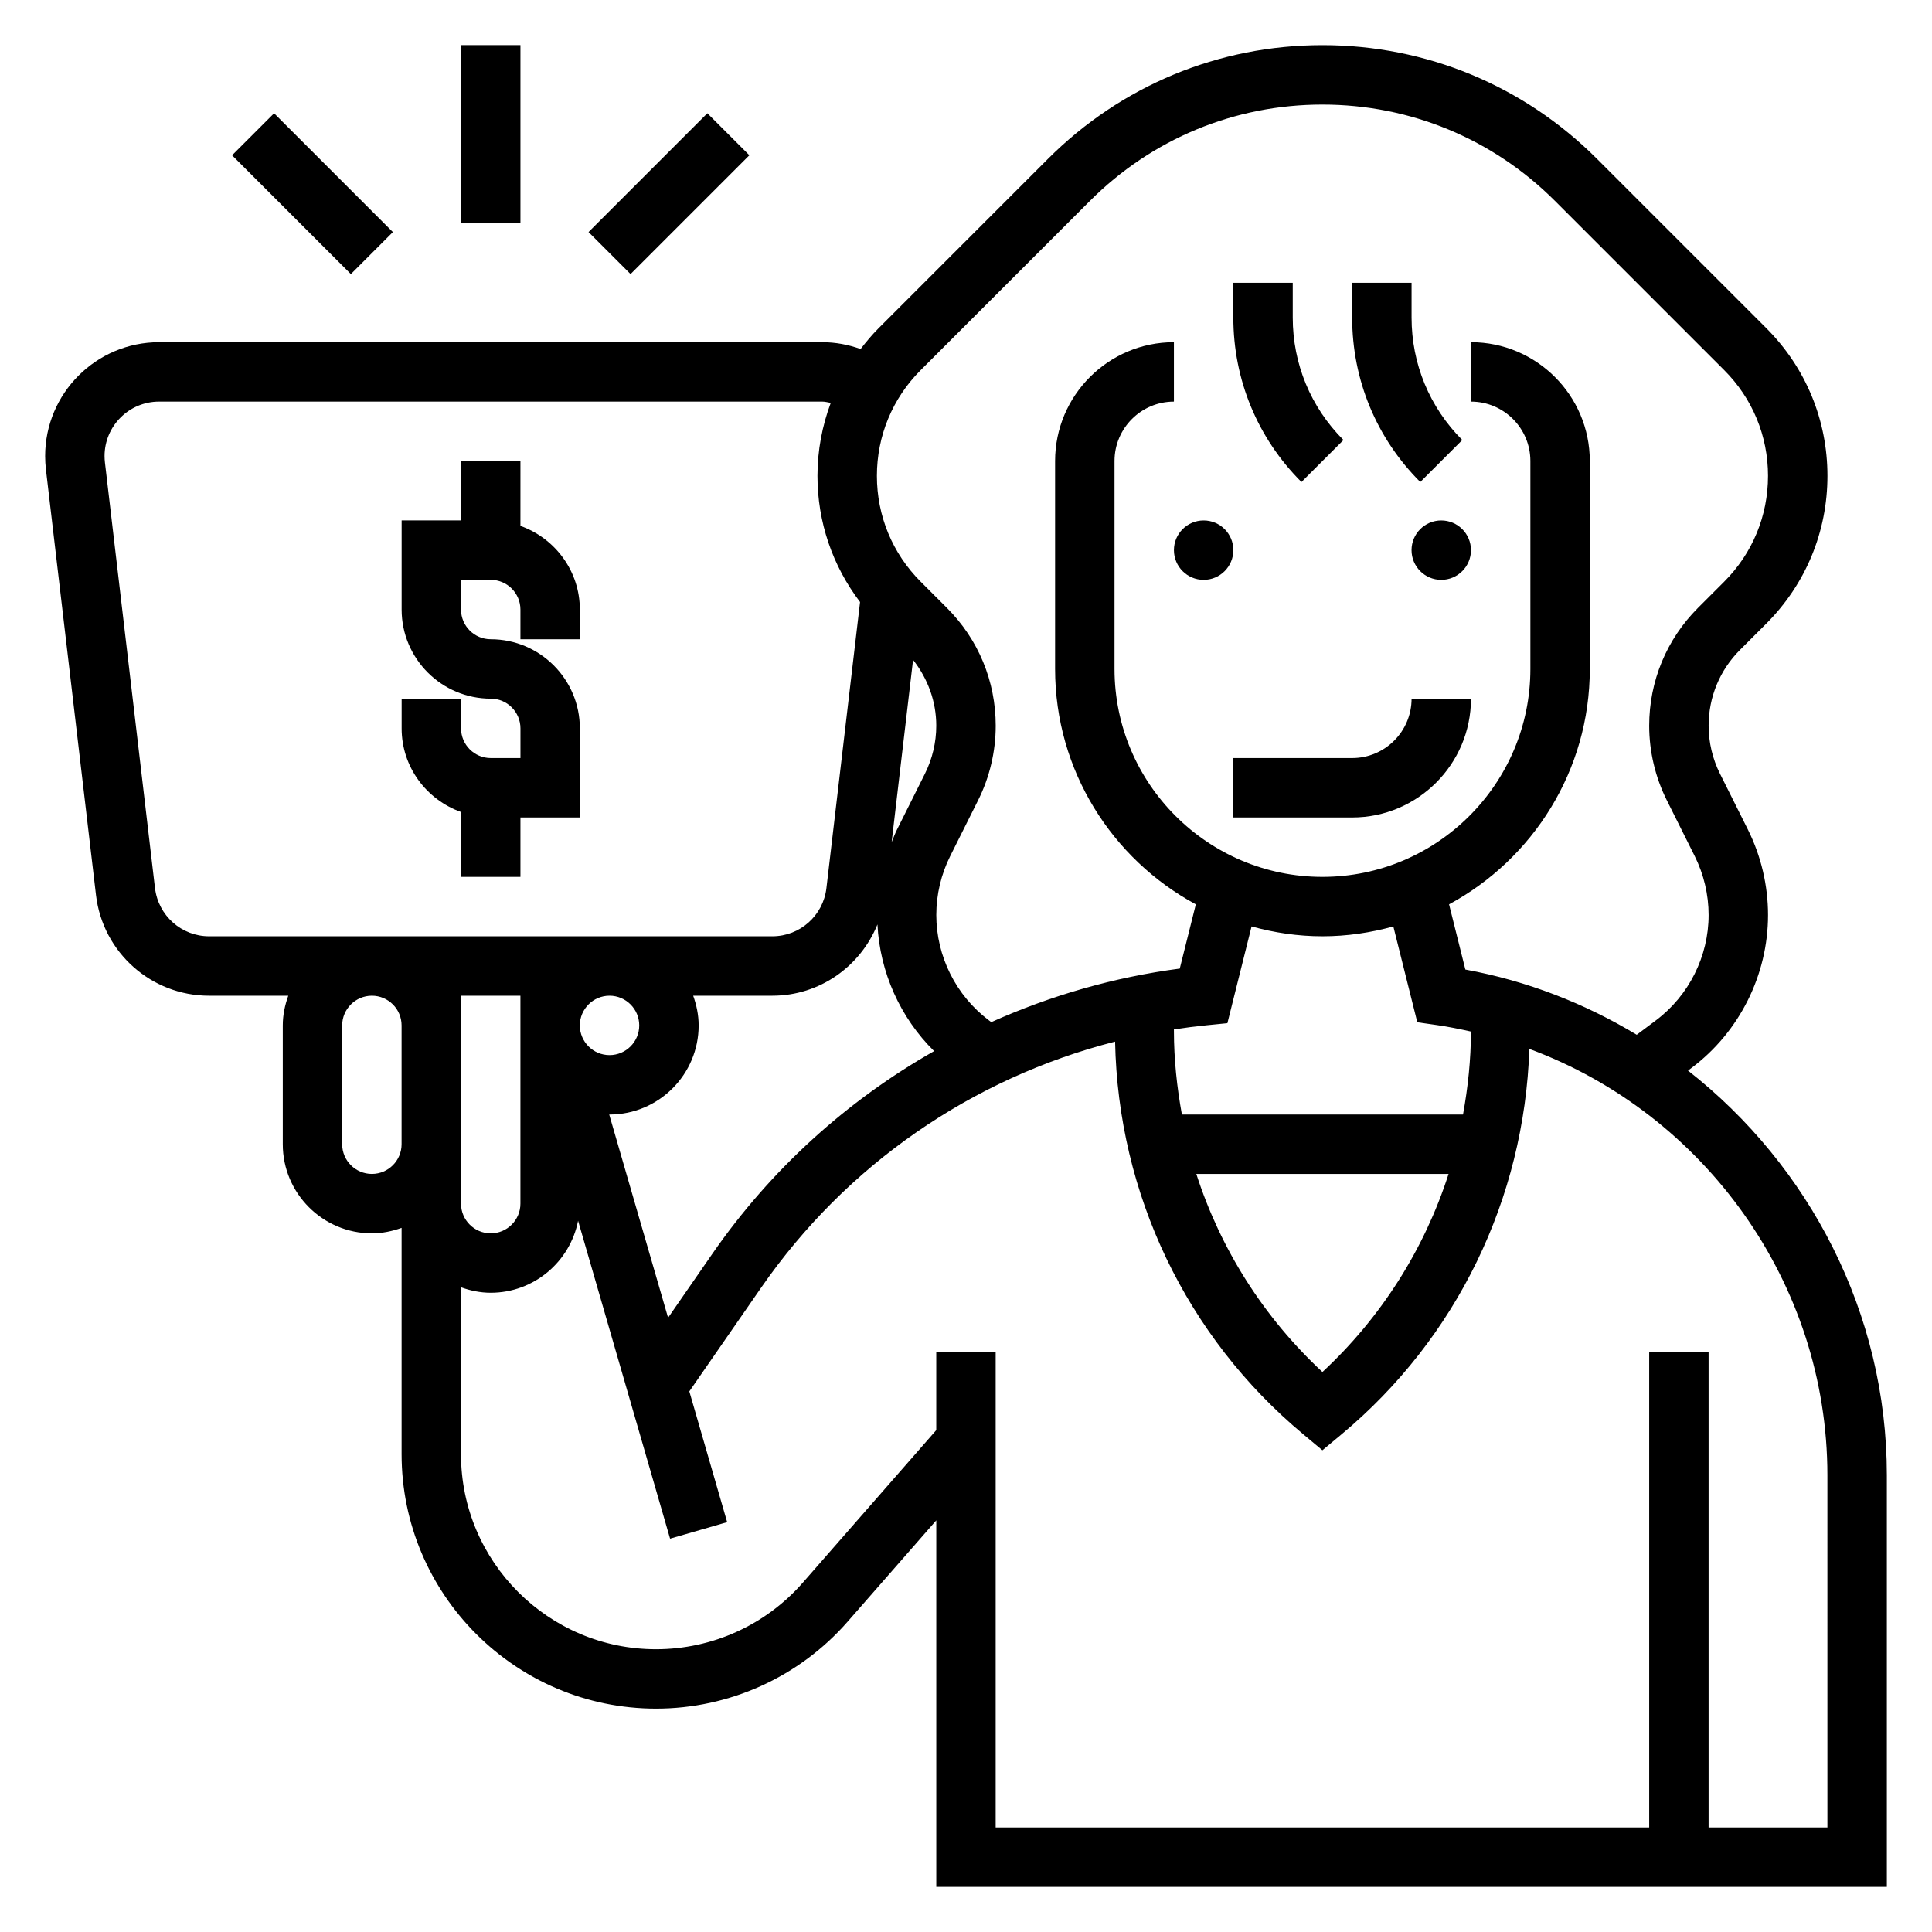
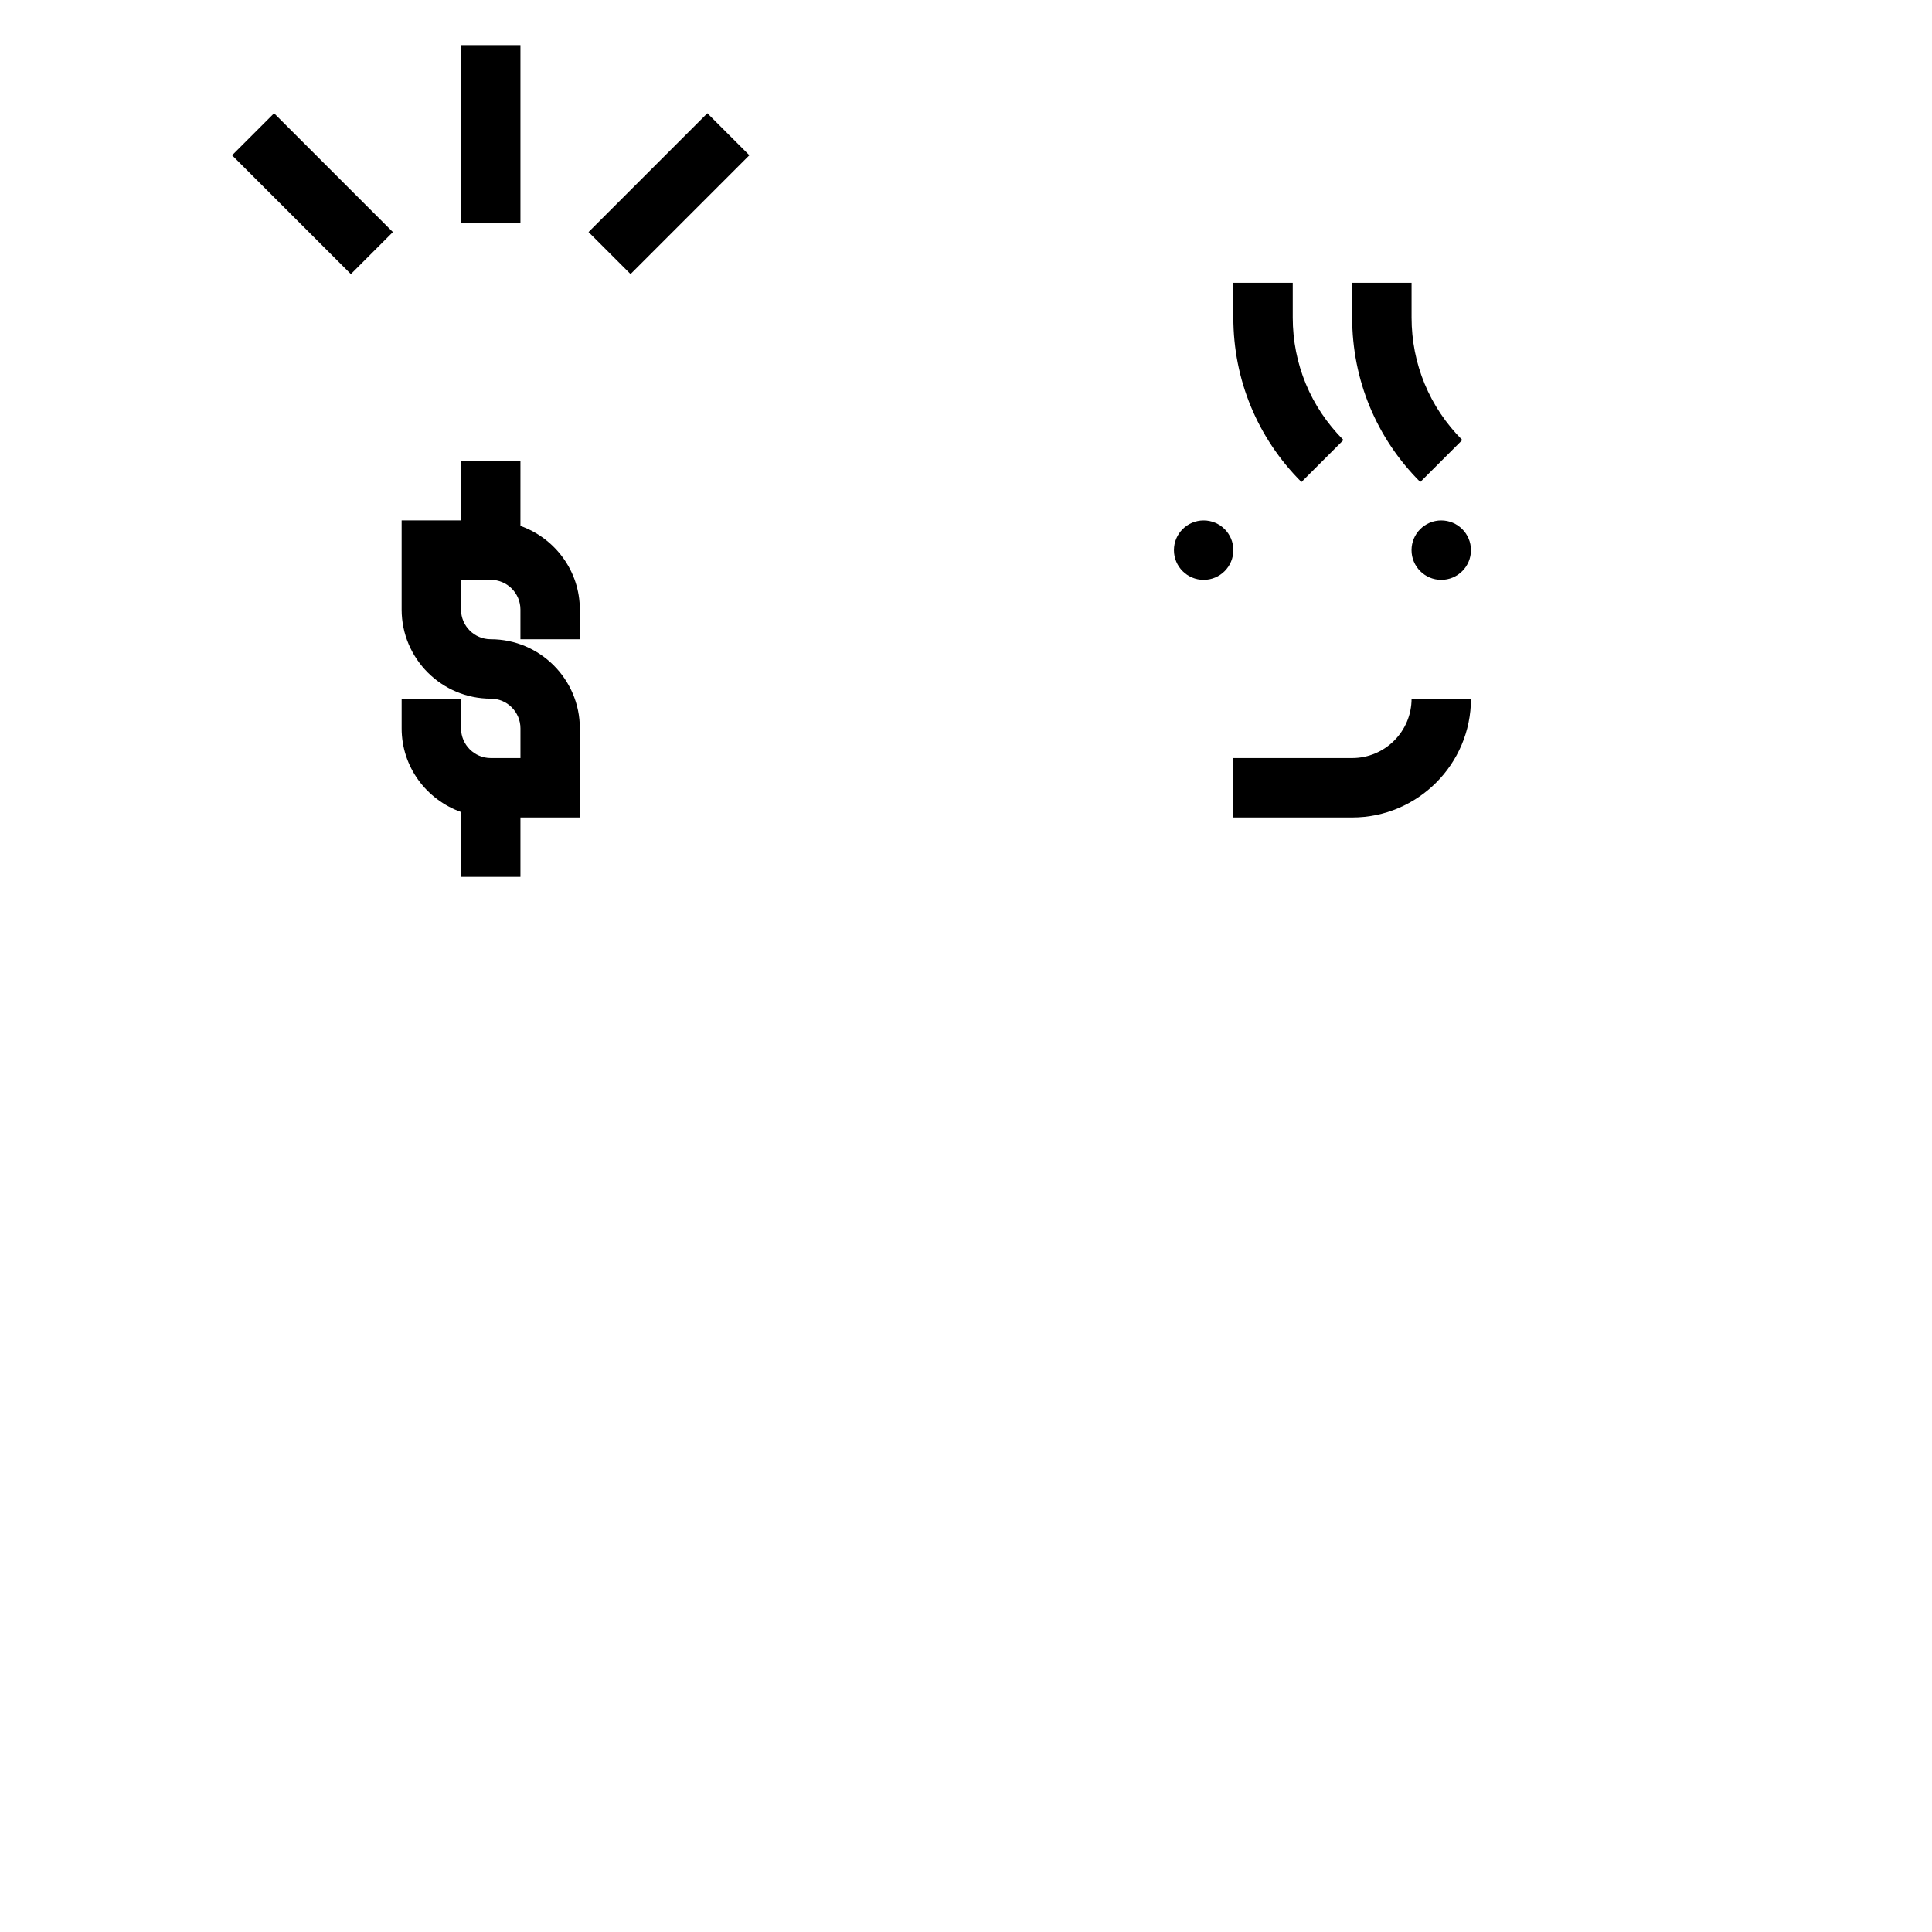
<svg xmlns="http://www.w3.org/2000/svg" fill="#000000" width="800px" height="800px" version="1.1" viewBox="144 144 512 512">
  <g>
    <path d="m470.85 289.79c0 4.348-3.523 7.875-7.871 7.875-4.348 0-7.875-3.527-7.875-7.875 0-4.348 3.527-7.871 7.875-7.871 4.348 0 7.871 3.523 7.871 7.871" />
    <path d="m533.82 289.79c0 4.348-3.527 7.875-7.875 7.875-4.348 0-7.871-3.527-7.871-7.875 0-4.348 3.523-7.871 7.871-7.871 4.348 0 7.875 3.523 7.875 7.871" />
    <path d="m470.85 360.64h31.488c17.367 0 31.488-14.121 31.488-31.488h-15.742c0 8.684-7.062 15.742-15.742 15.742h-31.488z" />
    <path d="m500.03 260.61c-8.668-8.668-13.438-20.184-13.438-32.441v-9.227h-15.742v9.227c0 16.461 6.406 31.938 18.051 43.57z" />
    <path d="m531.52 260.61c-8.668-8.668-13.438-20.184-13.438-32.441v-9.227h-15.742v9.227c0 16.461 6.406 31.938 18.051 43.57z" />
-     <path d="m591.34 427.71 0.945-0.707c12.688-9.52 20.262-24.664 20.262-40.52 0-7.816-1.844-15.648-5.344-22.656l-7.391-14.785c-1.969-3.938-3.008-8.328-3.008-12.723 0-7.598 2.961-14.746 8.336-20.113l6.934-6.934c10.461-10.457 16.219-24.367 16.219-39.16s-5.754-28.703-16.223-39.164l-44.848-44.848c-19.438-19.426-45.273-30.133-72.758-30.133-27.48 0-53.316 10.707-72.754 30.141l-44.848 44.848c-1.746 1.746-3.312 3.621-4.793 5.543-3.227-1.156-6.625-1.809-10.121-1.809h-175.8c-16.645 0-30.184 13.539-30.184 30.18 0 1.164 0.07 2.348 0.203 3.527l13.273 112.82c1.789 15.195 14.676 26.656 29.977 26.656h20.98c-0.891 2.473-1.457 5.102-1.457 7.871v31.488c0 13.02 10.598 23.617 23.617 23.617 2.769 0 5.398-0.566 7.871-1.449v59.969c0 37.18 30.254 67.434 67.434 67.434 19.453 0 37.941-8.391 50.75-23.027l23.512-26.867v97.125h251.91v-109.09c0-42.973-20.555-82.043-52.695-107.23zm-158.5-230.47c16.461-16.461 38.344-25.527 61.621-25.527 23.277 0 45.16 9.07 61.621 25.527l44.848 44.848c7.496 7.484 11.613 17.438 11.613 28.023s-4.117 20.547-11.609 28.031l-6.934 6.934c-8.348 8.348-12.945 19.449-12.945 31.246 0 6.824 1.613 13.648 4.668 19.758l7.391 14.785c2.41 4.828 3.688 10.227 3.688 15.617 0 10.926-5.219 21.363-13.965 27.922l-5.086 3.816c-13.723-8.289-29.016-14.281-45.414-17.285l-4.32-17.277c22.18-11.98 37.297-35.441 37.297-62.379v-55.105c0-17.367-14.121-31.488-31.488-31.488v15.742c8.684 0 15.742 7.062 15.742 15.742v55.105c0 30.387-24.727 55.105-55.105 55.105-30.379 0-55.105-24.719-55.105-55.105v-55.105c0-8.684 7.062-15.742 15.742-15.742v-15.742c-17.367 0-31.488 14.121-31.488 31.488v55.105c0 26.938 15.113 50.398 37.297 62.379l-4.258 17.02c-17.438 2.289-34.219 7.148-49.949 14.191l-0.621-0.465c-8.734-6.555-13.953-16.992-13.953-27.922 0-5.391 1.273-10.793 3.684-15.609l7.391-14.785c3.059-6.106 4.672-12.938 4.672-19.766 0-11.801-4.598-22.898-12.949-31.242l-6.934-6.934c-7.488-7.488-11.605-17.445-11.605-28.035 0-10.586 4.117-20.539 11.609-28.031zm98.875 242.12h-74.5c-1.316-7.242-2.113-14.617-2.113-22.121v-0.434c2.867-0.441 5.754-0.812 8.66-1.102l5.512-0.551 6.406-25.641c5.992 1.664 12.273 2.613 18.781 2.613 6.512 0 12.793-0.953 18.789-2.606l6.352 25.395 5.234 0.746c3.039 0.434 6.023 1.055 8.98 1.707-0.008 7.461-0.797 14.797-2.102 21.992zm-3.828 15.742c-6.398 19.902-17.812 37.992-33.426 52.492-15.609-14.5-27.016-32.598-33.426-52.492zm-222.44-15.75c0.031 0 0.055 0.008 0.086 0.008 13.02 0 23.617-10.598 23.617-23.617 0-2.769-0.566-5.398-1.449-7.871h20.98c12.531 0 23.332-7.746 27.852-18.887 0.637 12.676 6.039 24.703 15.02 33.566-23.098 13.121-43.281 31.34-58.797 53.75l-11.707 16.91zm-39.273-31.48h15.742v55.105c0 4.336-3.527 7.871-7.871 7.871s-7.871-3.535-7.871-7.871zm47.23 7.871c0 4.336-3.527 7.871-7.871 7.871s-7.871-3.535-7.871-7.871c0-4.336 3.527-7.871 7.871-7.871s7.871 3.535 7.871 7.871zm72.57-96.871c3.914 4.984 6.148 11.02 6.148 17.453 0 4.394-1.039 8.785-3.008 12.723l-7.391 14.793c-0.535 1.078-0.961 2.203-1.426 3.32zm-200.9 60.504-13.266-112.81c-0.062-0.559-0.102-1.133-0.102-1.699 0-7.957 6.469-14.438 14.438-14.438h175.8c0.754 0 1.473 0.219 2.211 0.34-2.273 6.109-3.519 12.625-3.519 19.34 0 12.25 4 23.852 11.289 33.434l-8.918 75.84c-0.852 7.266-7.016 12.742-14.336 12.742h-149.25c-7.32 0-13.484-5.477-14.34-12.75zm57.48 75.727c-4.344 0-7.871-3.535-7.871-7.871v-31.488c0-4.336 3.527-7.871 7.871-7.871s7.871 3.535 7.871 7.871v31.488c0 4.336-3.527 7.871-7.871 7.871zm385.73 173.19h-31.488v-125.95h-15.742v125.95h-173.19v-125.95h-15.742v20.656l-35.359 40.414c-9.812 11.219-24 17.648-38.906 17.648-28.508 0-51.688-23.191-51.688-51.688v-44.227c2.469 0.883 5.098 1.449 7.871 1.449 11.469 0 21.035-8.227 23.16-19.082l24.379 84.246 15.129-4.375-10.027-34.652 19.012-27.457c22.586-32.621 55.953-55.57 93.82-65.242 0.805 40.367 18.812 78.184 49.91 104.1l5.031 4.199 5.047-4.203c30.59-25.488 48.461-62.527 49.797-102.16 46.359 17.176 78.984 61.992 78.984 112.97z" />
    <path d="m266.18 359.19v17.191h15.742v-15.742h15.742v-23.617c0-13.02-10.598-23.617-23.617-23.617-4.344 0-7.871-3.535-7.871-7.871v-7.871h7.871c4.344 0 7.871 3.535 7.871 7.871v7.871h15.742v-7.871c0-10.25-6.606-18.91-15.742-22.168l0.004-17.191h-15.742v15.742h-15.742v23.617c0 13.02 10.598 23.617 23.617 23.617 4.344 0 7.871 3.535 7.871 7.871v7.871h-7.871c-4.344 0-7.871-3.535-7.871-7.871v-7.871h-15.742v7.871c-0.008 10.25 6.598 18.906 15.738 22.168z" />
    <path d="m266.18 155.96h15.742v47.23h-15.742z" />
    <path d="m299.97 205.5 31.488-31.488 11.133 11.133-31.488 31.488z" />
    <path d="m205.5 185.15 11.133-11.133 31.488 31.488-11.133 11.133z" />
  </g>
</svg>